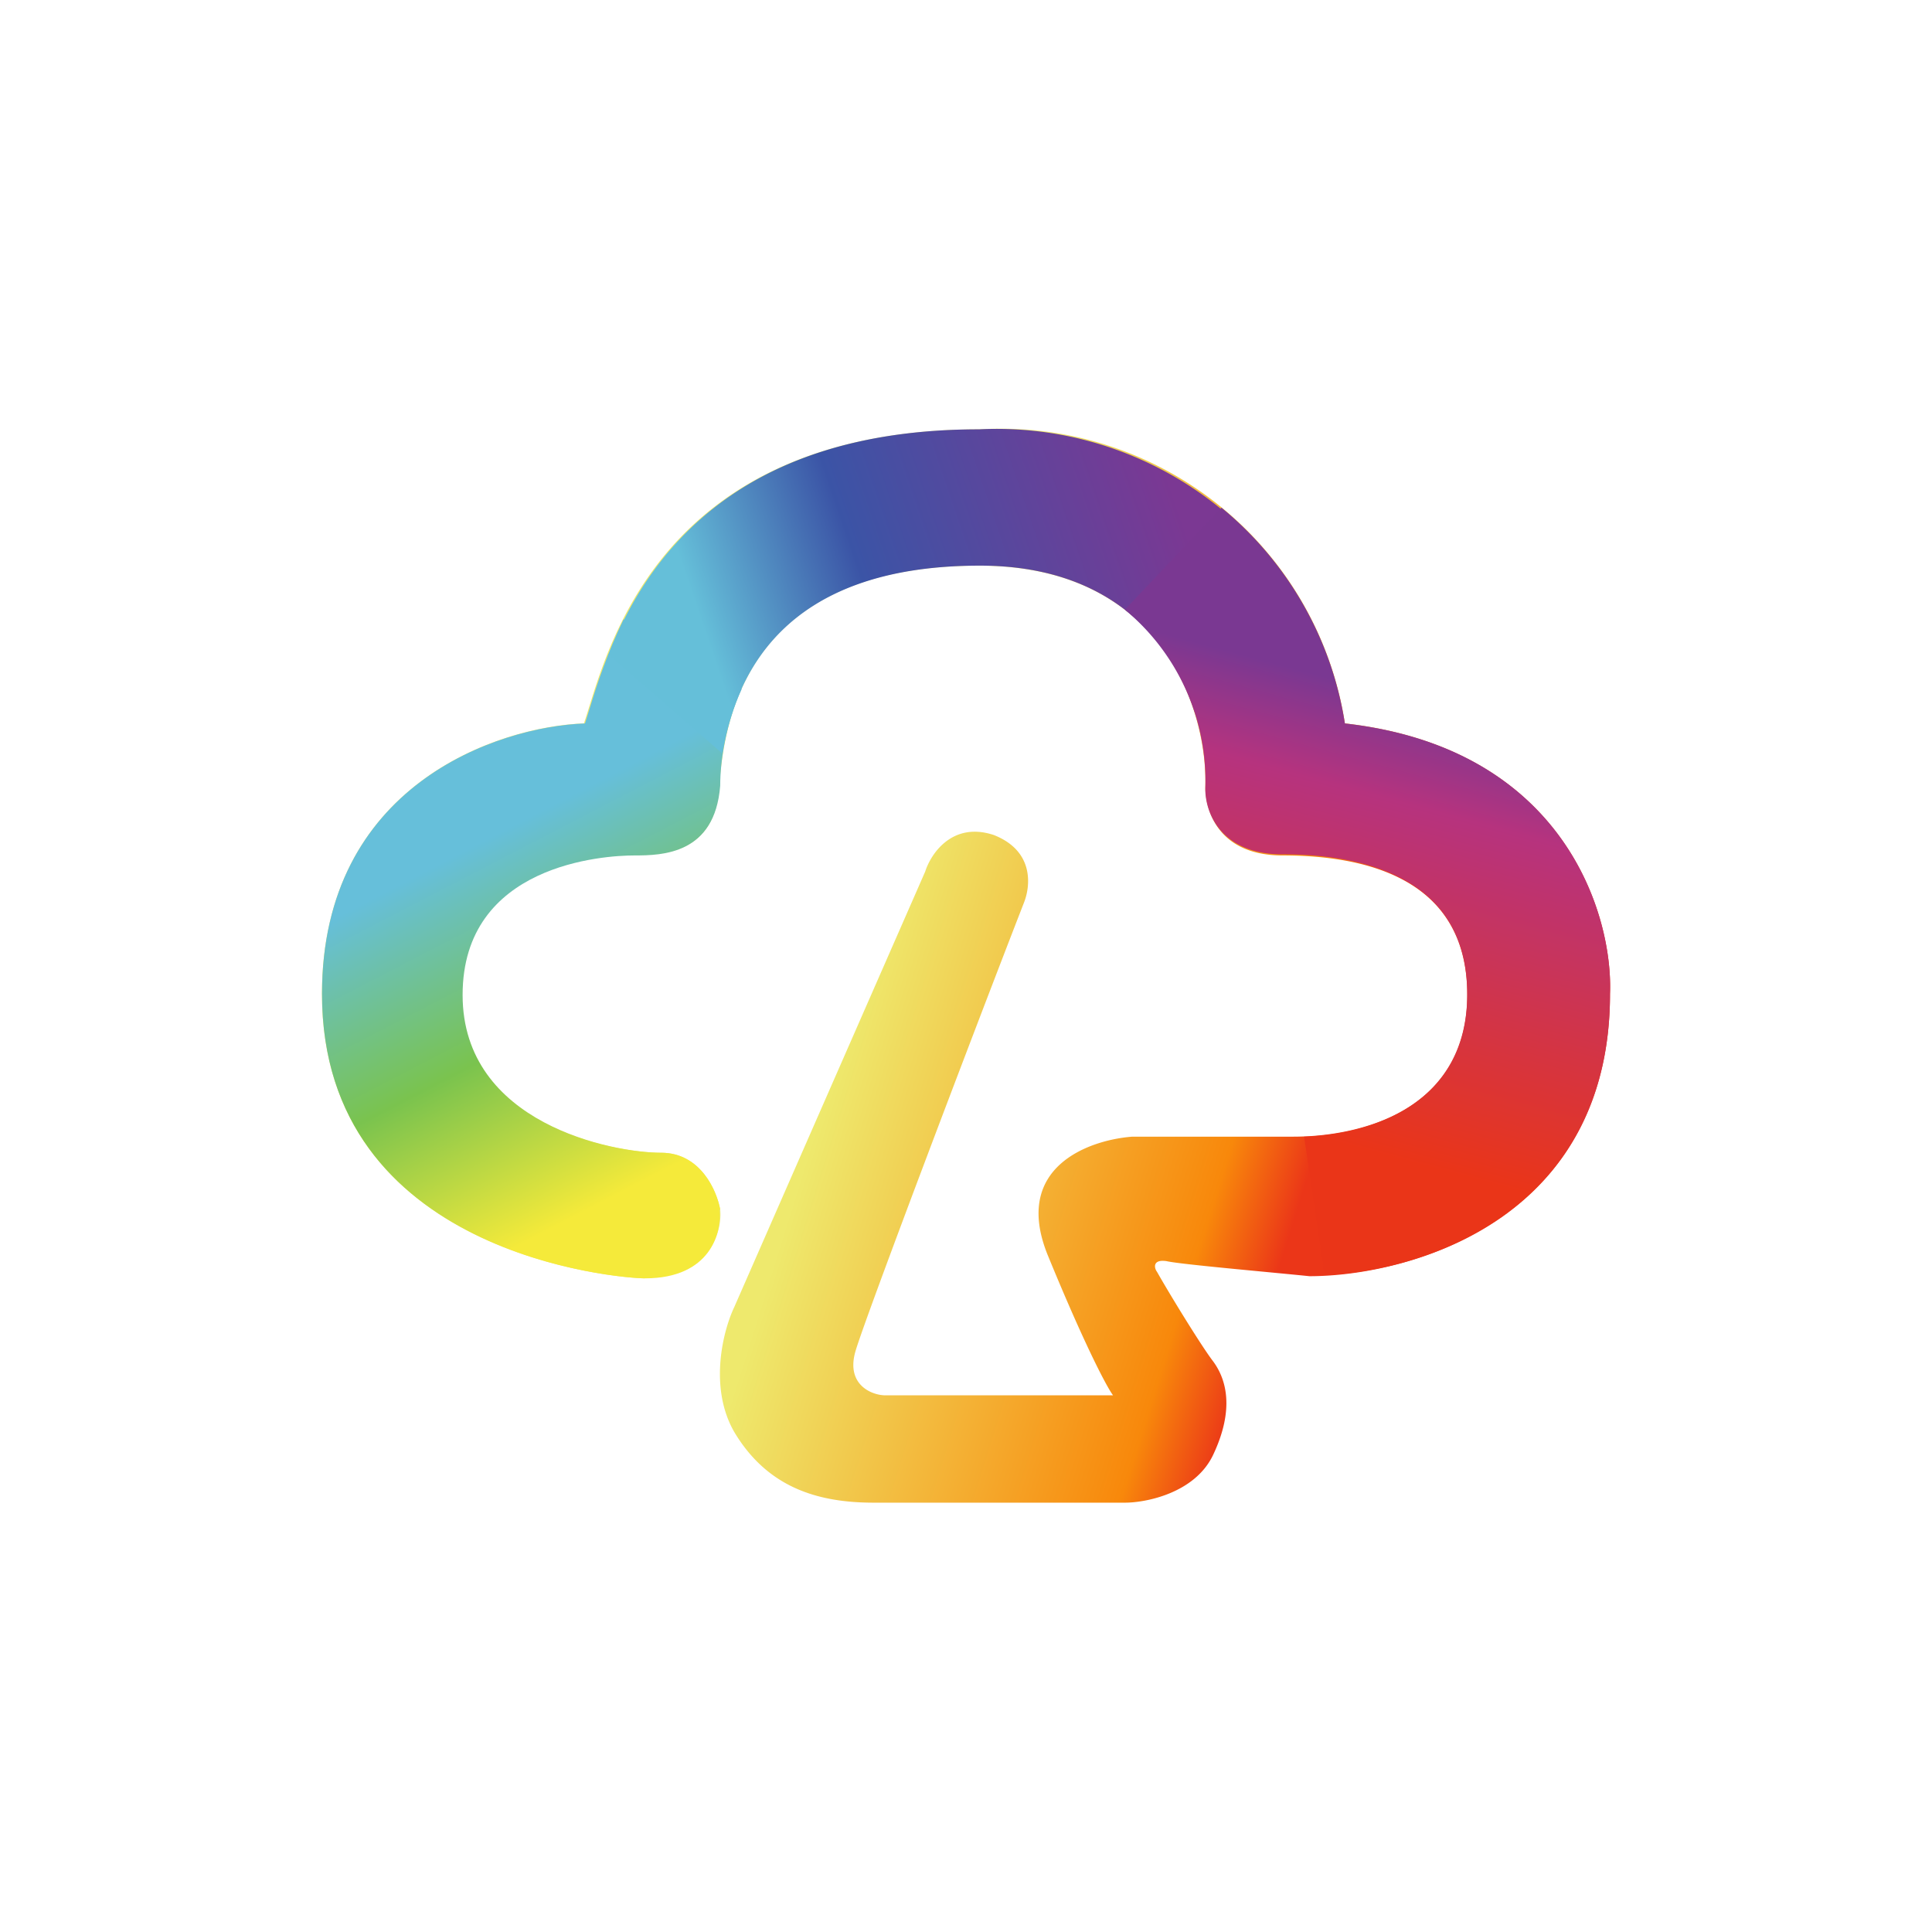
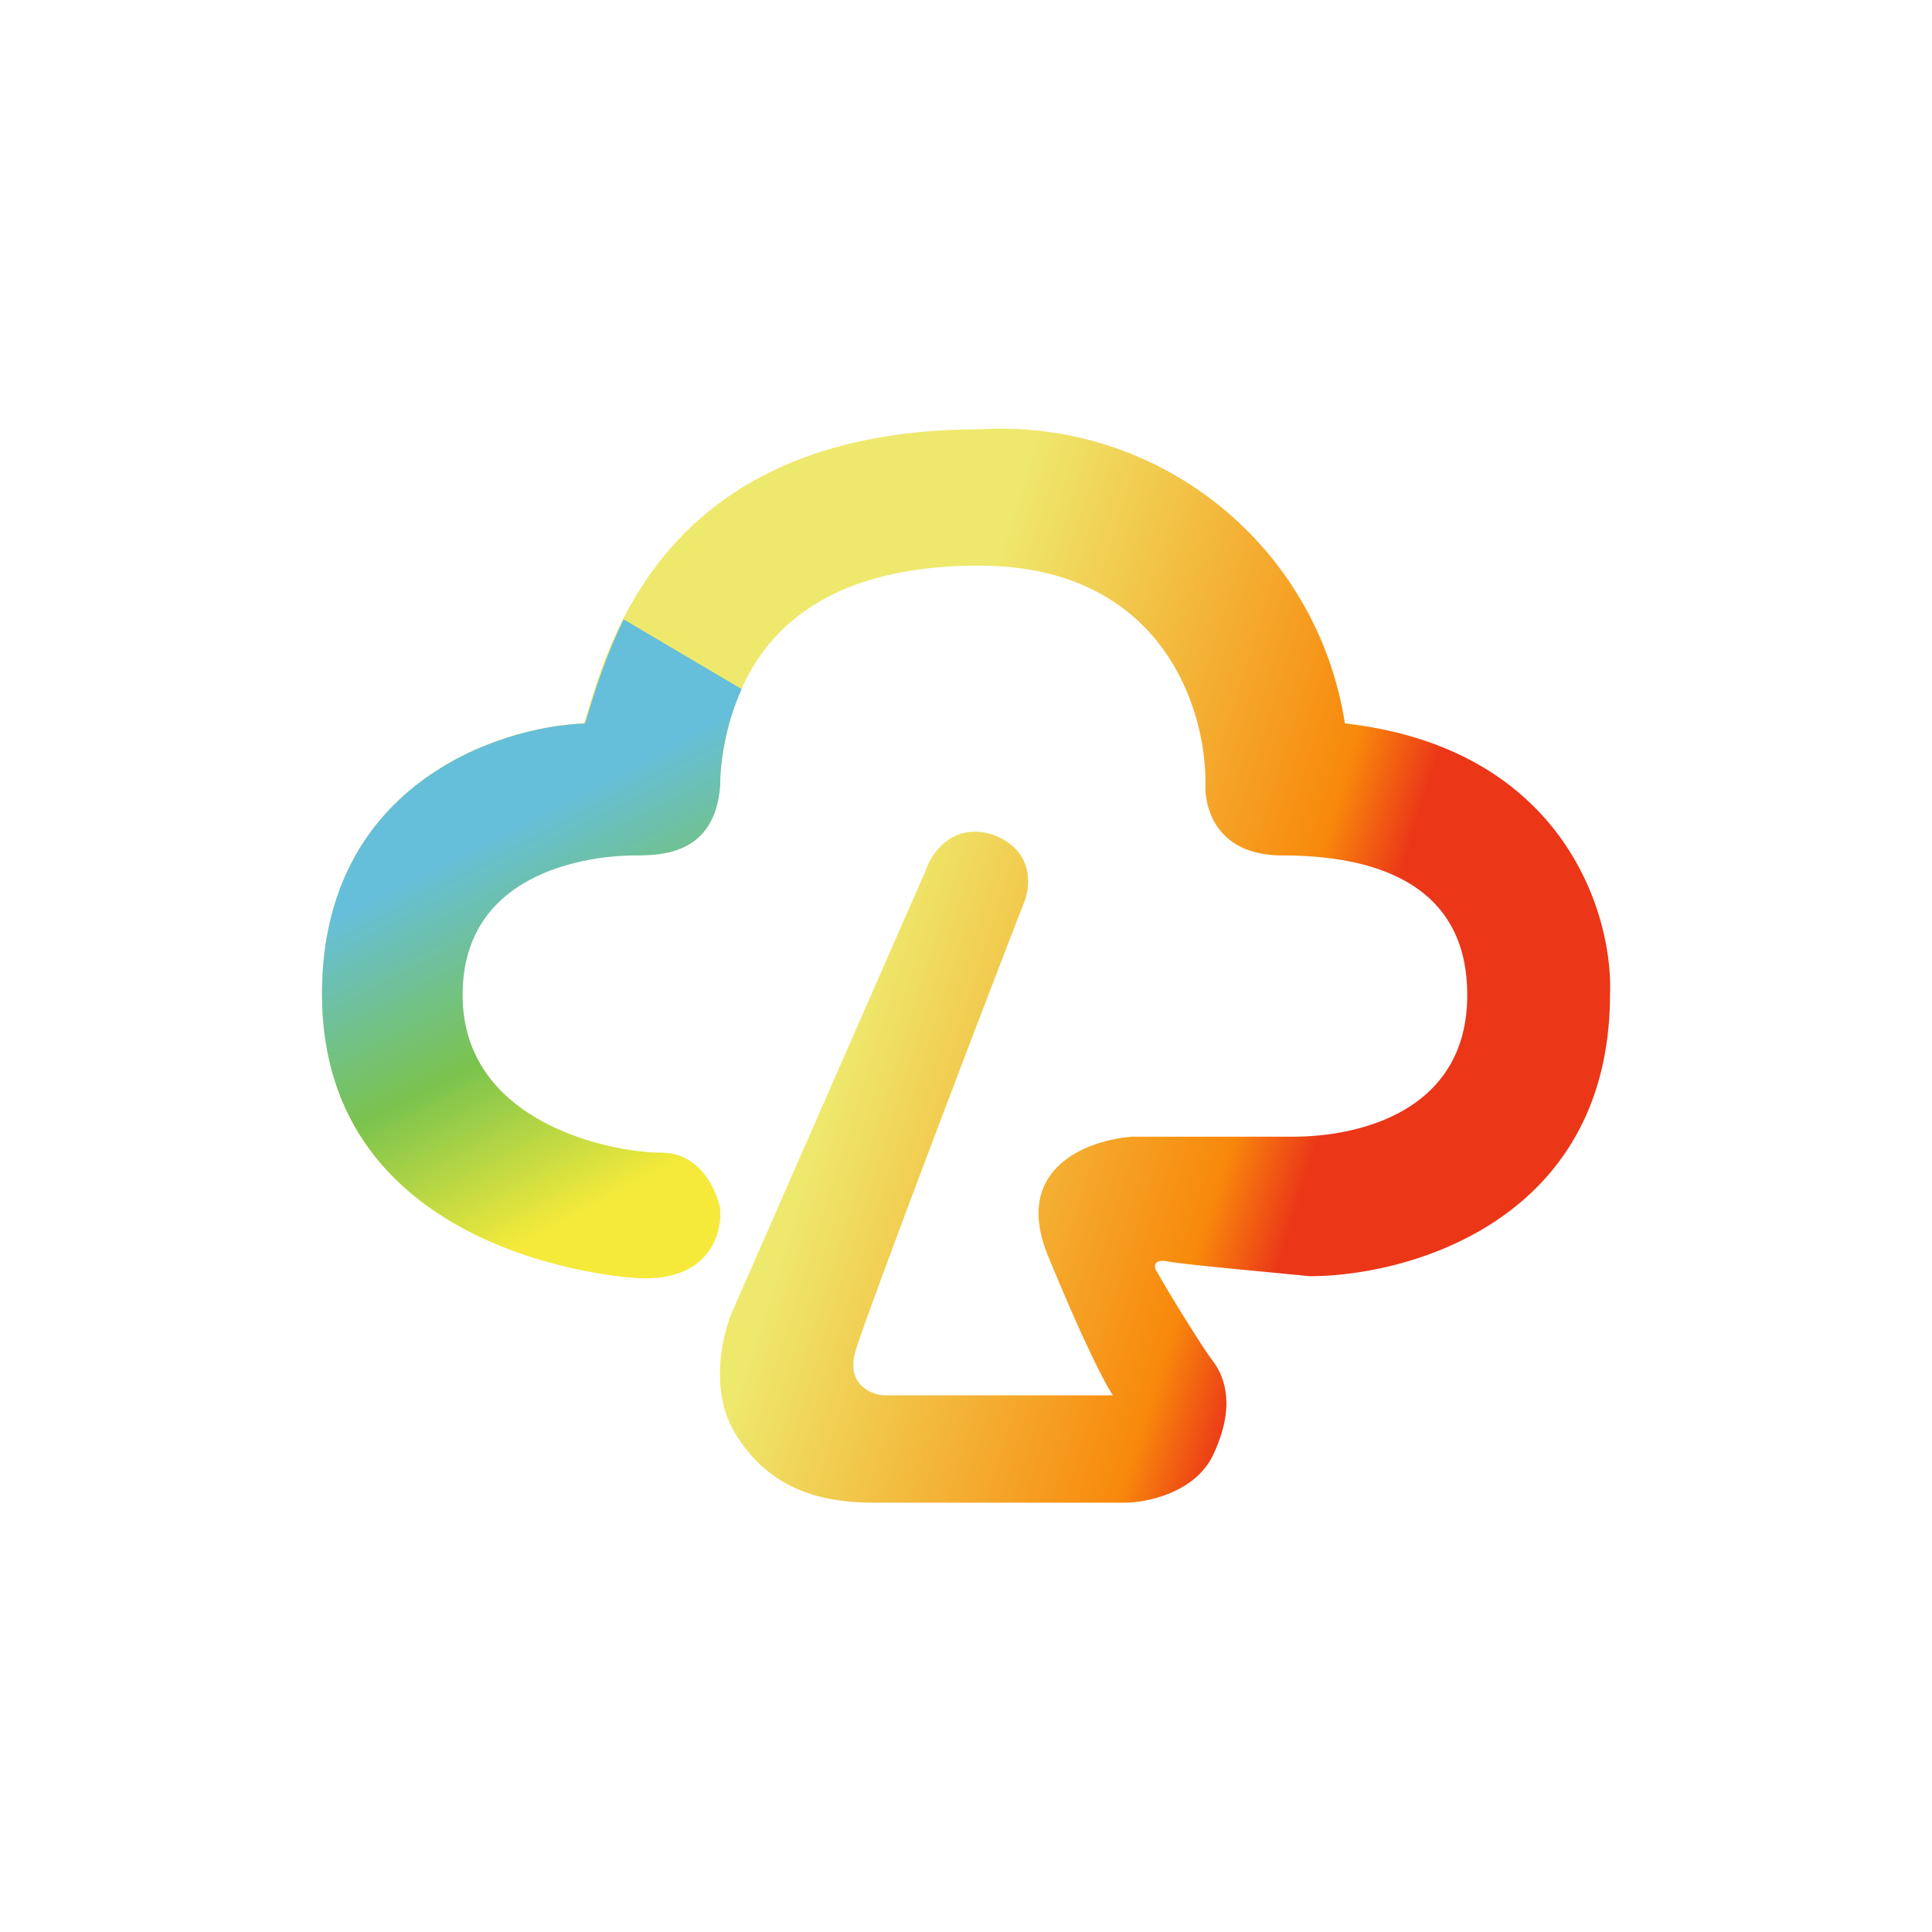
<svg xmlns="http://www.w3.org/2000/svg" width="18" height="18">
  <path fill="url(#a)" d="M6.01 11.9c.6 0 .72-.42.7-.63-.03-.17-.18-.53-.55-.53-.45 0-1.86-.26-1.86-1.48 0-1.21 1.33-1.3 1.6-1.3s.76 0 .8-.63c.05-.64.26-2.06 2.42-2.06 1.73 0 2.13 1.37 2.11 2.06 0 .21.11.64.72.64.75 0 1.72.2 1.72 1.3 0 1.08-1 1.32-1.62 1.32h-1.5c-.4.03-1.12.28-.79 1.1.34.83.55 1.23.61 1.31H8.25c-.13 0-.37-.1-.28-.41s1.08-2.92 1.57-4.18c.06-.15.1-.48-.28-.63-.39-.13-.59.18-.64.34l-1.78 4.06c-.1.21-.24.74 0 1.16.31.52.78.66 1.3.66h2.34c.2 0 .65-.09.82-.44.21-.44.12-.72 0-.88-.1-.13-.39-.6-.52-.83-.03-.04-.04-.12.09-.1.13.03.94.1 1.33.14.93 0 2.8-.52 2.8-2.63.03-.74-.43-2.29-2.47-2.52A3.24 3.24 0 0 0 9.13 4C6.06 4 5.64 6.16 5.44 6.74 4.63 6.77 3 7.32 3 9.26c0 2.43 2.77 2.65 3.01 2.65Z" />
  <path fill="url(#b)" d="M6.7 11.27c.03.21-.08.64-.69.64-.24 0-3.01-.22-3.01-2.65 0-1.94 1.63-2.49 2.45-2.52l.05-.16c.06-.2.16-.5.31-.81l1.1.65c-.15.33-.2.67-.2.9-.05.64-.54.65-.8.65-.28 0-1.6.08-1.6 1.3 0 1.2 1.4 1.47 1.85 1.47.37 0 .52.36.55.53Z" />
-   <path fill="url(#c)" d="M11.13 6.63c-.21-.65-.77-1.36-2-1.36-1.86 0-2.28 1.05-2.4 1.75L5.67 6.1C6 5.25 6.81 4 9.12 4a3.3 3.3 0 0 1 2.86 1.39z" />
-   <path fill="url(#d)" d="m10.48 5.68.9-.95a3.25 3.25 0 0 1 1.15 2.01c2.04.23 2.5 1.78 2.47 2.52 0 2.02-1.7 2.58-2.66 2.62l-.19-1.29c.62-.02 1.52-.3 1.52-1.33 0-1.09-.97-1.3-1.72-1.3-.6 0-.73-.42-.72-.63a2.07 2.07 0 0 0-.75-1.65" />
  <defs>
    <linearGradient id="a" x1="7.64" x2="12.9" y1="10.37" y2="12.01" gradientUnits="userSpaceOnUse">
      <stop stop-color="#EEE96D" />
      <stop offset=".68" stop-color="#F8880B" />
      <stop offset=".82" stop-color="#EB3618" />
    </linearGradient>
    <linearGradient id="b" x1="5.09" x2="6.72" y1="7.53" y2="10.67" gradientUnits="userSpaceOnUse">
      <stop stop-color="#66BFDA" />
      <stop offset=".51" stop-color="#7AC34E" />
      <stop offset=".99" stop-color="#F5EA3A" />
    </linearGradient>
    <linearGradient id="c" x1="5.96" x2="10.86" y1="6.04" y2="4.37" gradientUnits="userSpaceOnUse">
      <stop offset=".12" stop-color="#65BFD9" />
      <stop offset=".42" stop-color="#3B54A6" />
      <stop offset="1" stop-color="#7B3893" />
    </linearGradient>
    <linearGradient id="d" x1="11.01" x2="9.78" y1="5.7" y2="10.27" gradientUnits="userSpaceOnUse">
      <stop offset=".05" stop-color="#7A3892" />
      <stop offset=".25" stop-color="#B6337E" />
      <stop offset=".93" stop-color="#EA3518" />
    </linearGradient>
  </defs>
</svg>